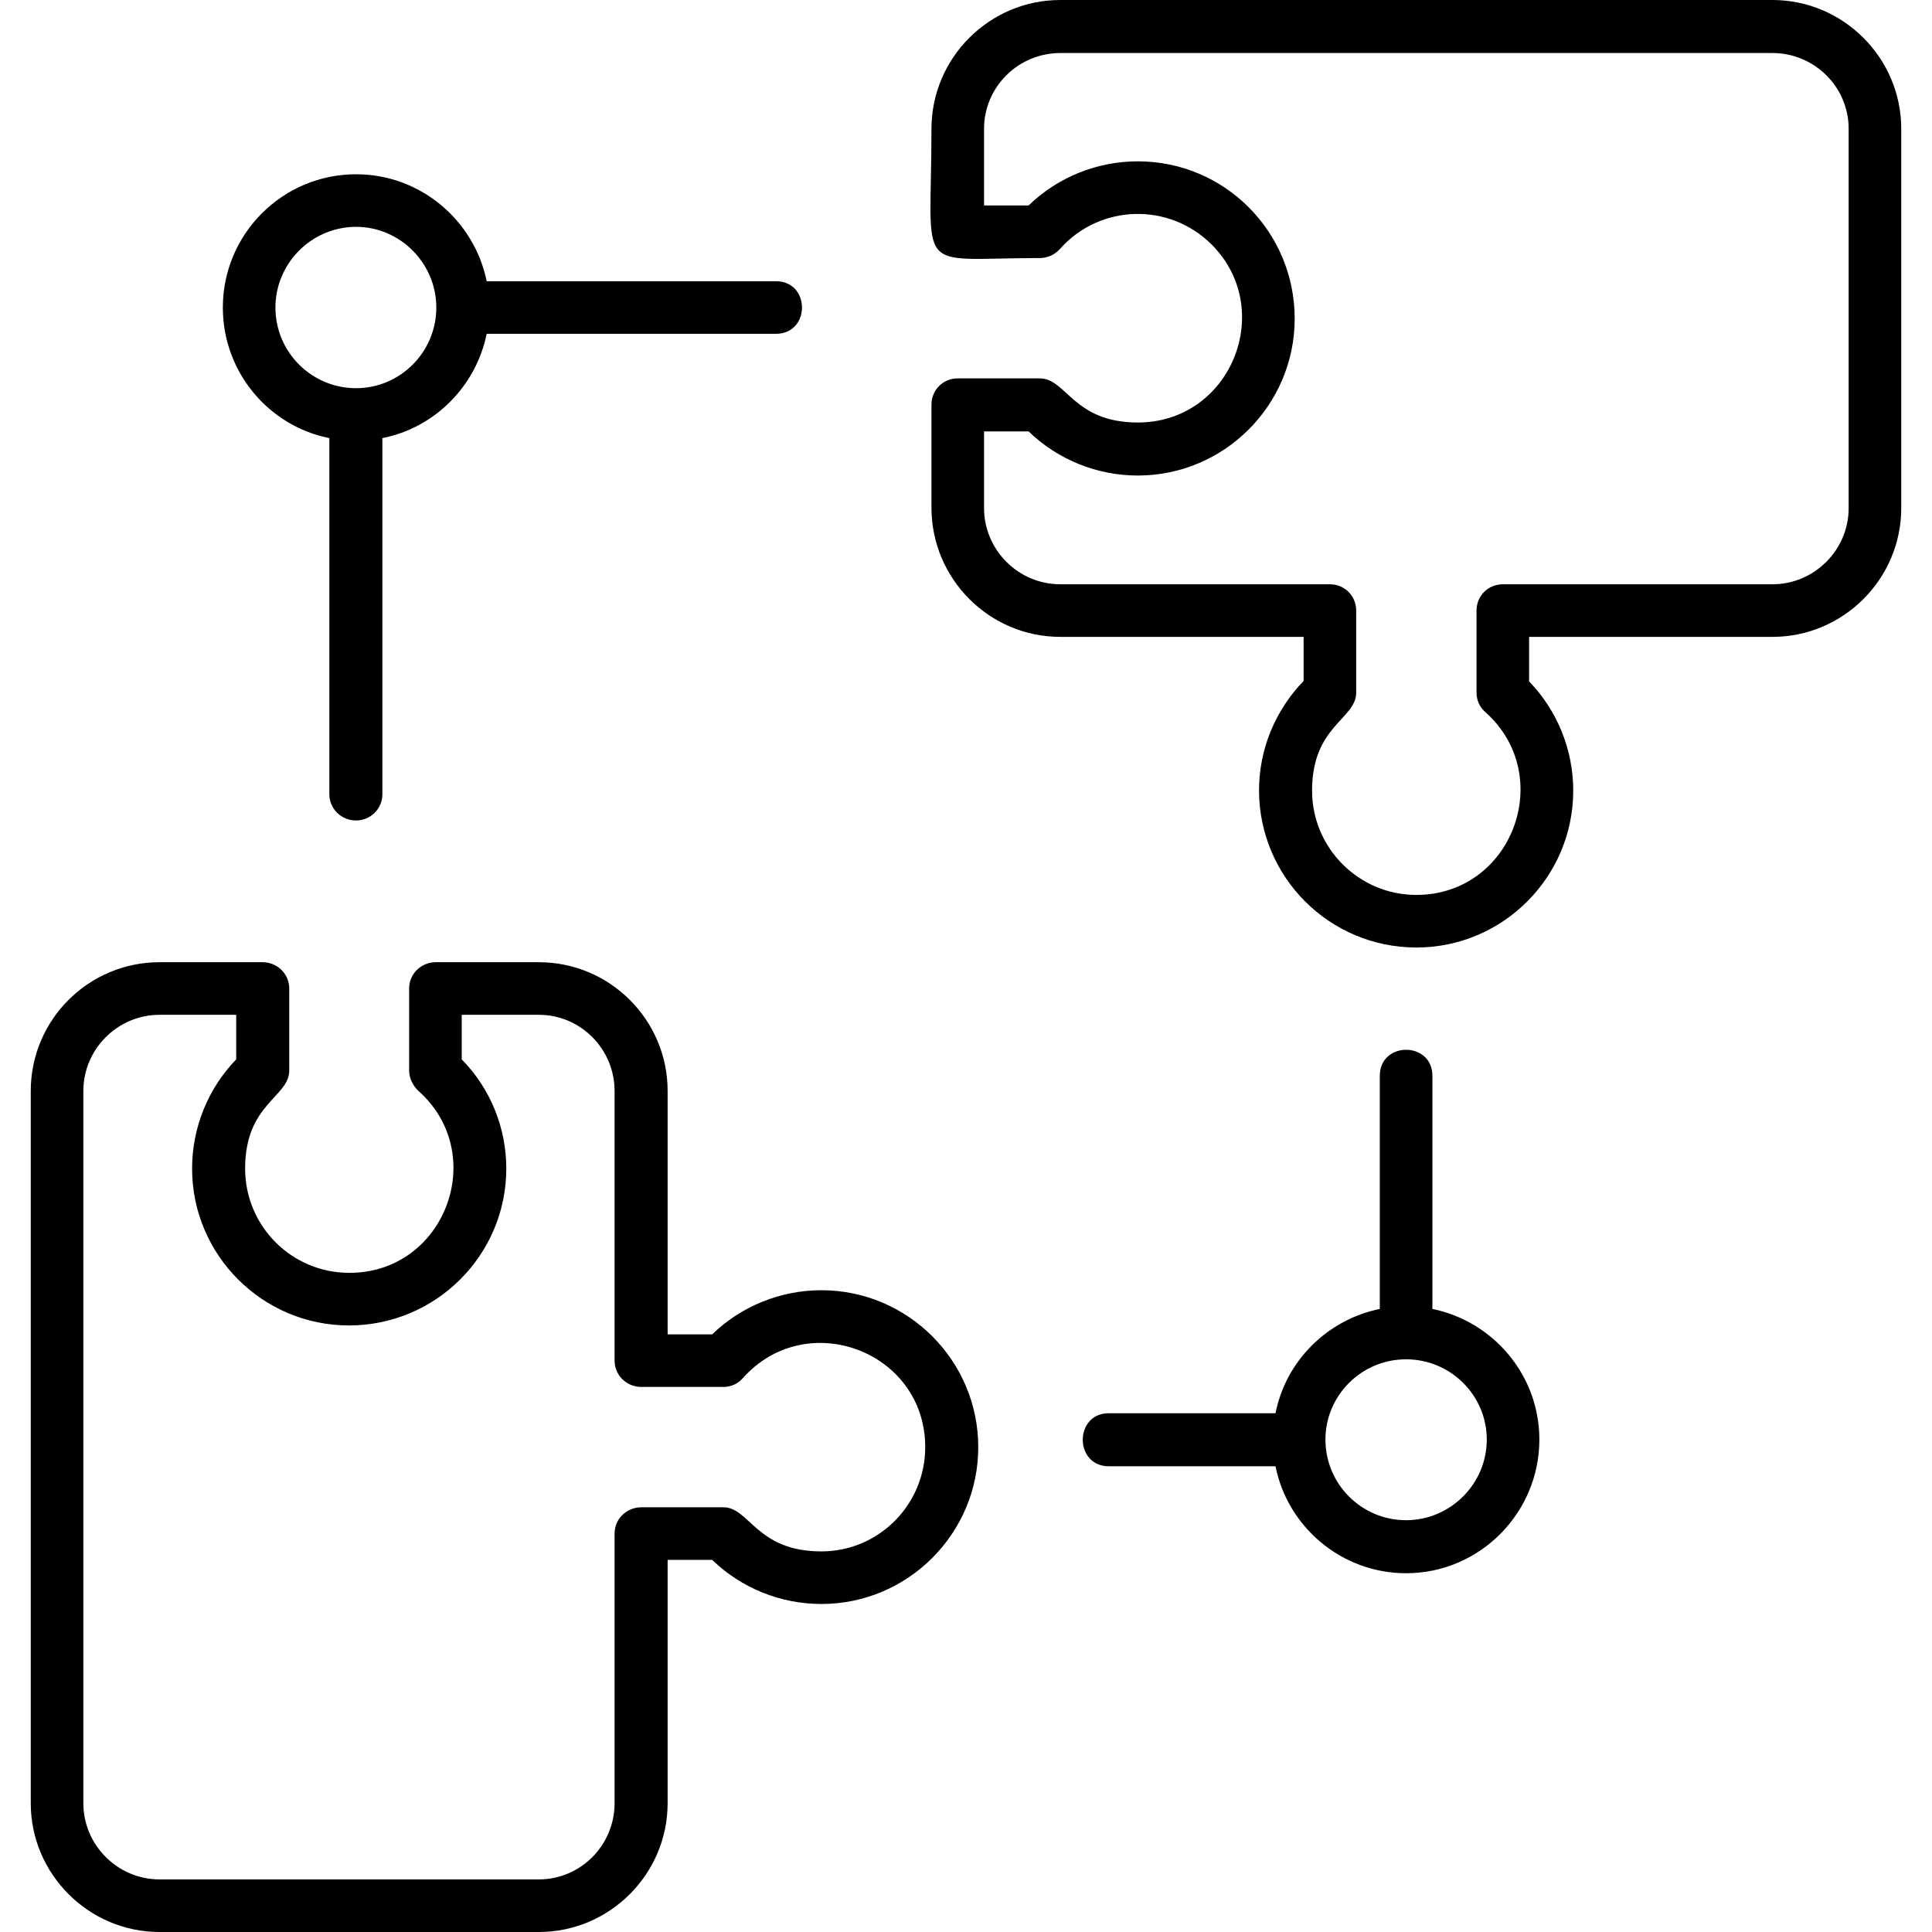
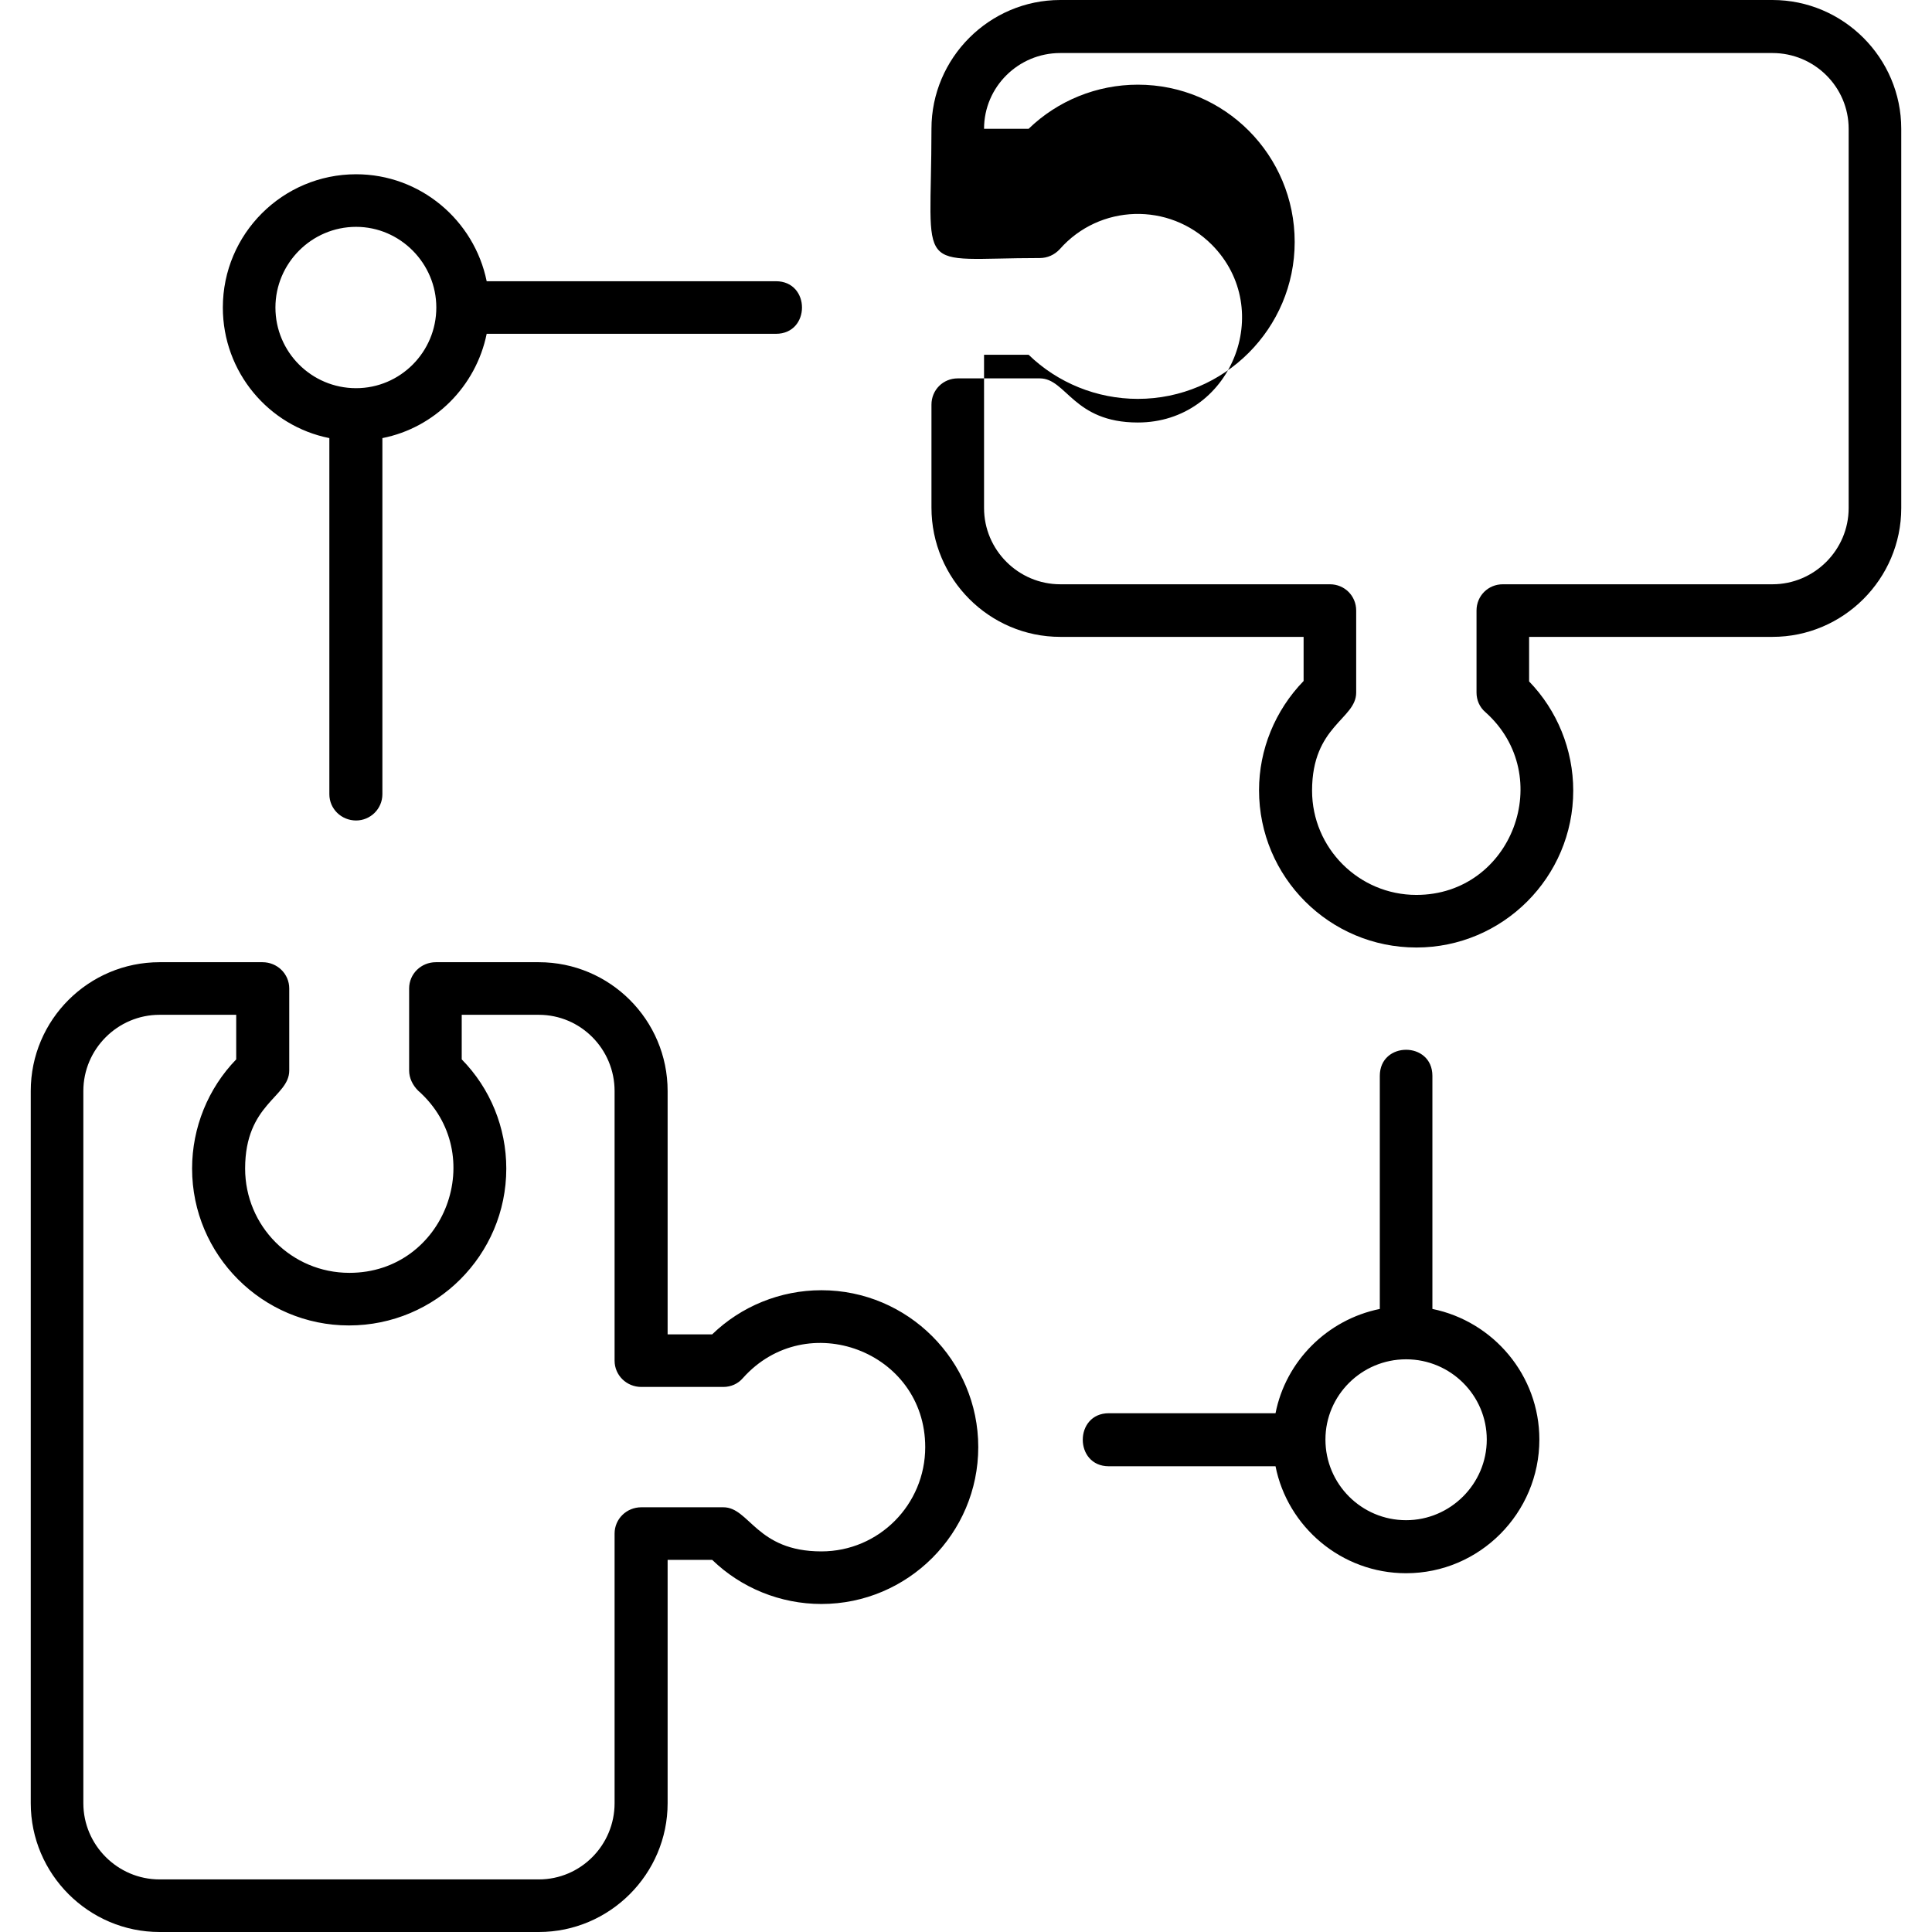
<svg xmlns="http://www.w3.org/2000/svg" clip-rule="evenodd" fill-rule="evenodd" height="512" image-rendering="optimizeQuality" shape-rendering="geometricPrecision" text-rendering="geometricPrecision" viewBox="0 0 4335 4335" width="512">
  <g id="Layer_x0020_1">
-     <path d="m3155 3530c-145 0-266-104-293-240h-374c-78 0-78-119 0-119h374c23-117 116-210 234-234v-523c0-78 118-78 118 0v523c137 28 240 149 240 293 0 165-134 300-299 300zm23-1404c-195 0-353-158-353-353 0-91 36-179 100-245v-99h-546c-159 0-289-130-289-290v-231c0-33 26-59 59-59h184c60 0 75 99 220 99 209 0 311-253 166-399-96-96-252-91-341 10-12 13-28 20-45 20-286 0-243 44-243-290 0-159 130-289 289-289h1598c159 0 289 130 289 289v851c0 159-130 289-289 289h-546v100c63 65 99 153 99 245 0 194-158 352-352 352zm-970-986c0 94 77 171 171 171h605c33 0 59 26 59 59v184c0 60-99 74-99 220 0 129 105 234 234 234 215 0 315-267 155-410-13-11-20-27-20-44v-184c0-33 26-59 59-59h605c94 0 171-77 171-171v-851c0-94-77-170-171-170h-1598c-94 0-171 76-171 170v172h100c65-63 153-99 245-99 195 0 352 158 352 353 0 194-158 352-352 352-92 0-180-36-245-99h-100zm-999 3195h-851c-159 0-289-130-289-289v-1598c0-160 130-289 289-289h231c33 0 60 26 60 59v184c0 60-99 74-99 220 0 129 104 234 234 234 215 0 315-267 154-409-12-12-20-28-20-45v-184c0-33 27-59 60-59h231c159 0 289 129 289 289v546h100c65-63 153-99 245-99 194 0 352 158 352 352s-158 352-352 352c-92 0-180-36-245-99h-100v546c0 159-130 289-289 289zm-851-2058c-94 0-171 77-171 171v1598c0 94 77 171 171 171h851c94 0 170-77 170-171v-605c0-33 27-59 60-59h184c59 0 74 99 220 99 129 0 233-105 233-234 0-215-266-315-409-155-11 13-27 20-44 20h-184c-33 0-60-26-60-59v-605c0-94-76-171-170-171h-173v100c64 65 100 153 100 245 0 194-158 352-353 352-194 0-352-158-352-352 0-92 36-180 99-245v-100zm441-436c-33 0-60-26-60-59v-799c-136-27-239-148-239-293 0-165 134-299 299-299 144 0 265 103 293 240h649c78 0 78 118 0 118h-649c-24 118-117 211-234 234v799c0 33-27 59-59 59zm0-1332c-100 0-181 82-181 181 0 100 81 181 181 181 99 0 180-81 180-181 0-99-81-181-180-181zm2356 2541c-100 0-181 81-181 180 0 100 81 181 181 181 99 0 181-81 181-181 0-99-81-180-181-180z" />
+     <path d="m3155 3530c-145 0-266-104-293-240h-374c-78 0-78-119 0-119h374c23-117 116-210 234-234v-523c0-78 118-78 118 0v523c137 28 240 149 240 293 0 165-134 300-299 300zm23-1404c-195 0-353-158-353-353 0-91 36-179 100-245v-99h-546c-159 0-289-130-289-290v-231c0-33 26-59 59-59h184c60 0 75 99 220 99 209 0 311-253 166-399-96-96-252-91-341 10-12 13-28 20-45 20-286 0-243 44-243-290 0-159 130-289 289-289h1598c159 0 289 130 289 289v851c0 159-130 289-289 289h-546v100c63 65 99 153 99 245 0 194-158 352-352 352zm-970-986c0 94 77 171 171 171h605c33 0 59 26 59 59v184c0 60-99 74-99 220 0 129 105 234 234 234 215 0 315-267 155-410-13-11-20-27-20-44v-184c0-33 26-59 59-59h605c94 0 171-77 171-171v-851c0-94-77-170-171-170h-1598c-94 0-171 76-171 170h100c65-63 153-99 245-99 195 0 352 158 352 353 0 194-158 352-352 352-92 0-180-36-245-99h-100zm-999 3195h-851c-159 0-289-130-289-289v-1598c0-160 130-289 289-289h231c33 0 60 26 60 59v184c0 60-99 74-99 220 0 129 104 234 234 234 215 0 315-267 154-409-12-12-20-28-20-45v-184c0-33 27-59 60-59h231c159 0 289 129 289 289v546h100c65-63 153-99 245-99 194 0 352 158 352 352s-158 352-352 352c-92 0-180-36-245-99h-100v546c0 159-130 289-289 289zm-851-2058c-94 0-171 77-171 171v1598c0 94 77 171 171 171h851c94 0 170-77 170-171v-605c0-33 27-59 60-59h184c59 0 74 99 220 99 129 0 233-105 233-234 0-215-266-315-409-155-11 13-27 20-44 20h-184c-33 0-60-26-60-59v-605c0-94-76-171-170-171h-173v100c64 65 100 153 100 245 0 194-158 352-353 352-194 0-352-158-352-352 0-92 36-180 99-245v-100zm441-436c-33 0-60-26-60-59v-799c-136-27-239-148-239-293 0-165 134-299 299-299 144 0 265 103 293 240h649c78 0 78 118 0 118h-649c-24 118-117 211-234 234v799c0 33-27 59-59 59zm0-1332c-100 0-181 82-181 181 0 100 81 181 181 181 99 0 180-81 180-181 0-99-81-181-180-181zm2356 2541c-100 0-181 81-181 180 0 100 81 181 181 181 99 0 181-81 181-181 0-99-81-180-181-180z" />
  </g>
</svg>